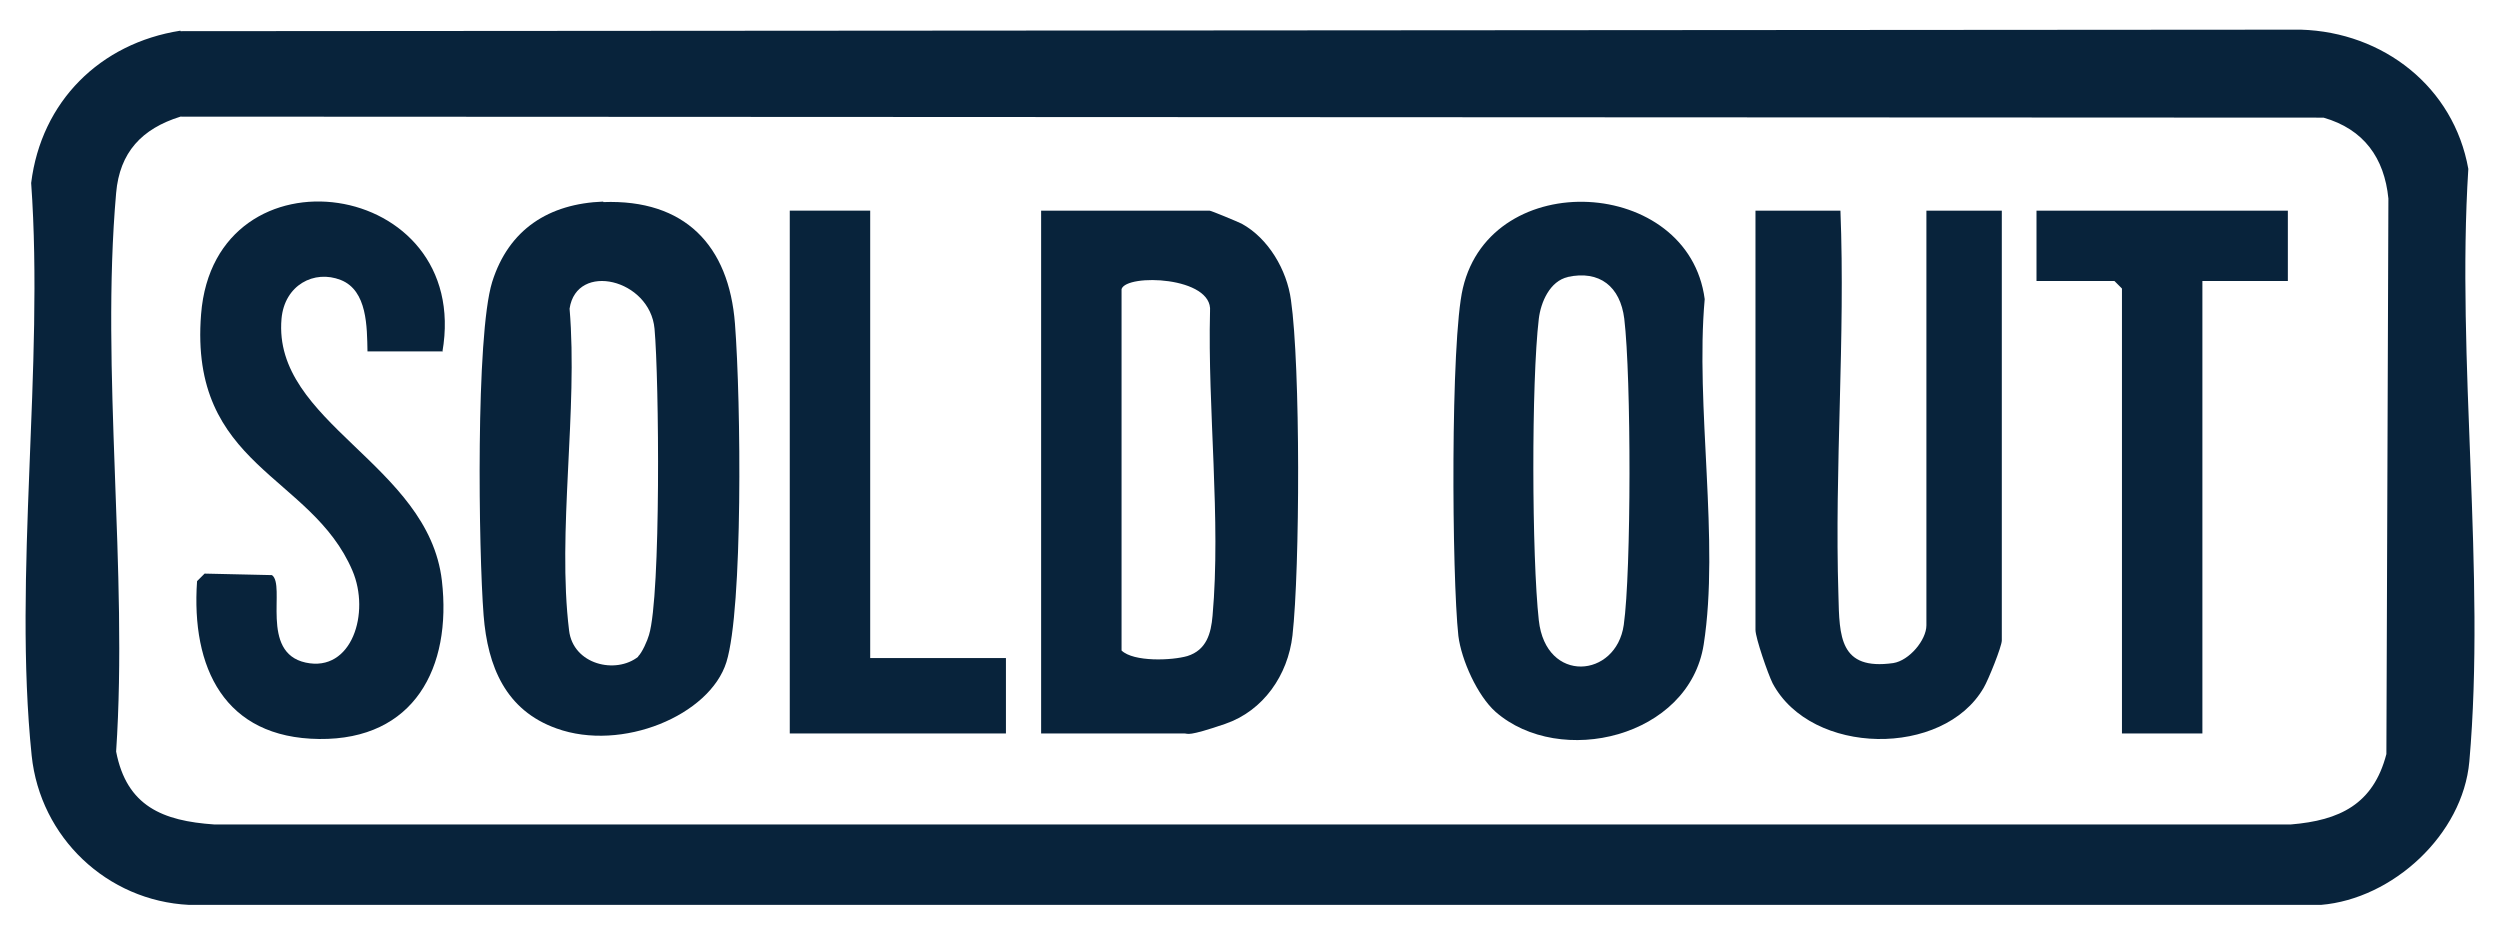
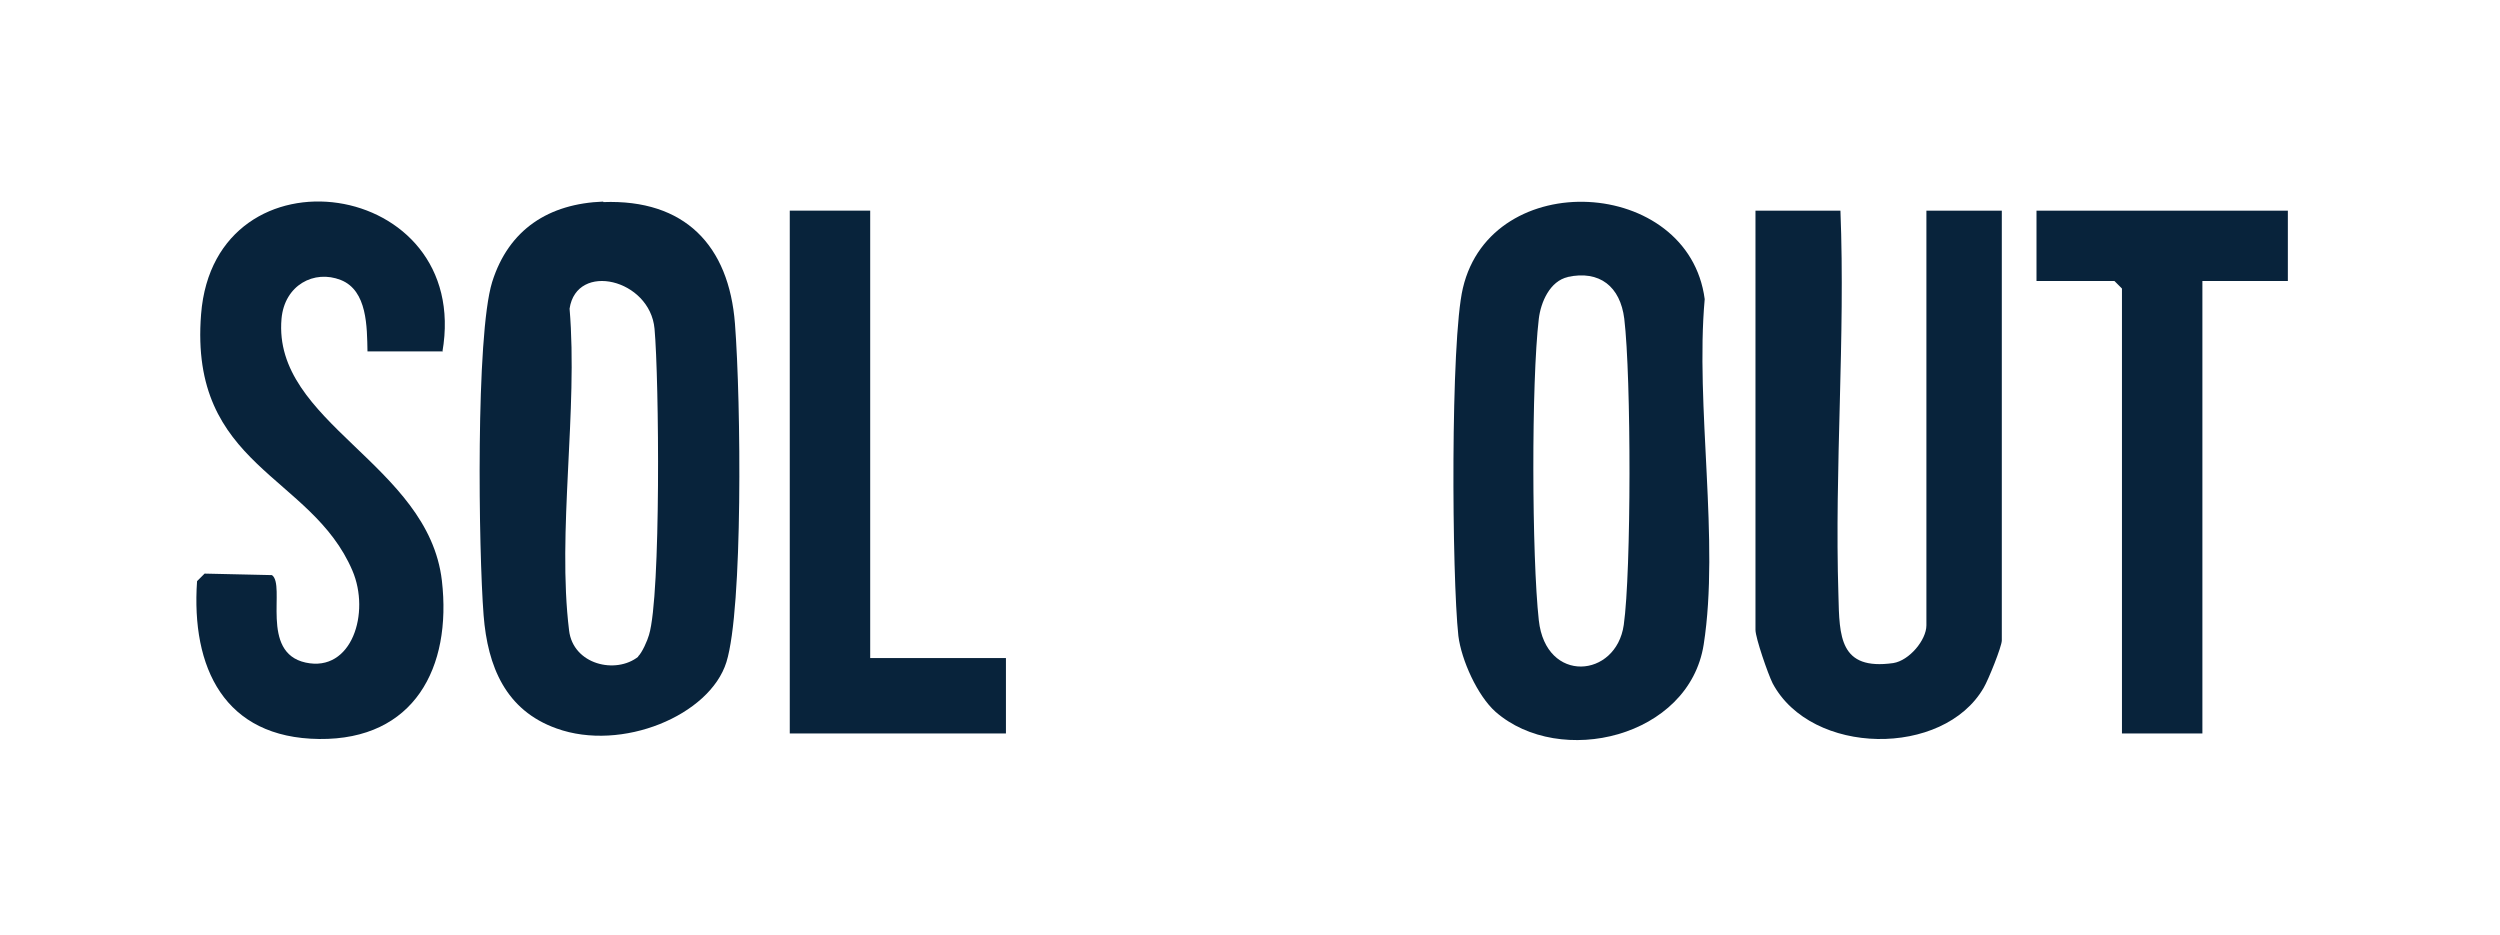
<svg xmlns="http://www.w3.org/2000/svg" id="Layer_1" viewBox="0 0 497.3 185.9">
  <defs>
    <style>      .st0 {        fill: #08233b;      }    </style>
  </defs>
-   <path class="st0" d="M35.9,6.2l421.8-.3c16.4.5,30.4,11.4,33.3,27.7-2.4,38,3.5,80.5.2,117.9-1.3,14.5-15.2,27.3-29.5,28.5H37.6c-16.3-.8-29.6-13.4-31.3-29.7-3.7-35.8,2.5-77.4-.1-113.9,2-16.2,13.7-27.8,29.7-30.3ZM35.9,23.2c-7.7,2.4-12.1,7.1-12.8,15.2-3.1,35.3,2.4,75.2,0,111.1,2.1,10.9,9.3,13.8,19.5,14.5h413.1c9.7-.8,16.4-4,19-14l.4-110.5c-.8-8.1-4.9-13.8-12.9-16.1l-426.3-.2Z" />
-   <path class="st0" d="M207.1,145.9V41.9h33.5c.3,0,5.6,2.2,6.4,2.6,5.3,2.9,9,9.2,9.8,15.2,1.9,13.2,1.8,53.3.3,66.7-.9,7.9-5.8,15-13.4,17.6s-7.3,1.9-8.1,1.9h-28.5ZM223.1,57.4v72c2.4,2.3,10,2,13.1,1.1,3.8-1.2,4.7-4.5,5-8,1.7-19.1-1-41.2-.5-60.6.6-6.9-16.6-7.5-17.6-4.4Z" />
  <path class="st0" d="M120,40.2c16.2-.6,25,8.6,26.2,24.2s1.6,56.7-1.7,67.3-20.8,17.9-33.8,13.2c-10.1-3.6-13.7-12.3-14.5-22.5-1-12.8-1.6-55.6,1.7-66.3,3.3-10.5,11.3-15.6,22.1-16ZM126.9,130.6c.8-.7,1.9-3.2,2.2-4.3,2.4-7.9,2-51,1.1-60.9s-15.5-13.4-16.9-4c1.7,20.1-2.5,44.5-.1,64,.8,6.8,9.3,8.8,13.8,5.2Z" />
  <path class="st0" d="M297.5,141.6c-3.6-3.2-6.8-10.3-7.4-15.1-1.3-11.9-1.6-58.7.9-69.2,5.7-24.3,44.9-22.1,48.1,2.2-1.9,21.2,3,48.2-.2,68.7-2.9,18.5-28.6,24.6-41.4,13.4ZM311.9,55.1c-3.6.8-5.4,5-5.8,8.3-1.5,12.6-1.4,47.3,0,60s15.4,11.5,16.9.9,1.5-49.2.1-60.9c-.8-6.4-4.9-9.7-11.3-8.3Z" />
  <path class="st0" d="M366.1,41.9c1,25.4-1.2,51.1-.4,76.5.2,8.2.2,15,10.9,13.5,3.2-.5,6.6-4.6,6.6-7.5V41.9h15v85.5c0,1.2-2.7,7.9-3.6,9.4-8,13.9-34.3,13.6-42-.9-.9-1.8-3.4-9-3.4-10.6V41.9h17Z" />
  <path class="st0" d="M88.1,69.9h-15c-.1-4.8,0-12.1-5.3-14.2s-11.2,1-11.8,7.7c-1.8,20.7,29.2,28.9,31.9,52.1,2,17.3-5.5,31.7-24.4,31.5s-25.5-14.2-24.3-31.4l1.5-1.5,13.4.3c2.8,2-2.5,15.4,6.7,17.4s12.9-9.9,9.3-18.3c-8.2-19.2-32.5-20.6-30.1-51,2.7-34.4,54-27.1,48,7.5Z" />
  <polygon class="st0" points="455.1 41.9 455.1 55.9 438.1 55.9 438.1 145.9 422.1 145.9 422.1 57.4 420.6 55.9 405.1 55.9 405.1 41.9 455.1 41.9" />
  <polygon class="st0" points="173.1 41.9 173.1 130.9 200.1 130.9 200.1 145.9 157.1 145.9 157.1 41.9 173.1 41.9" />
</svg>